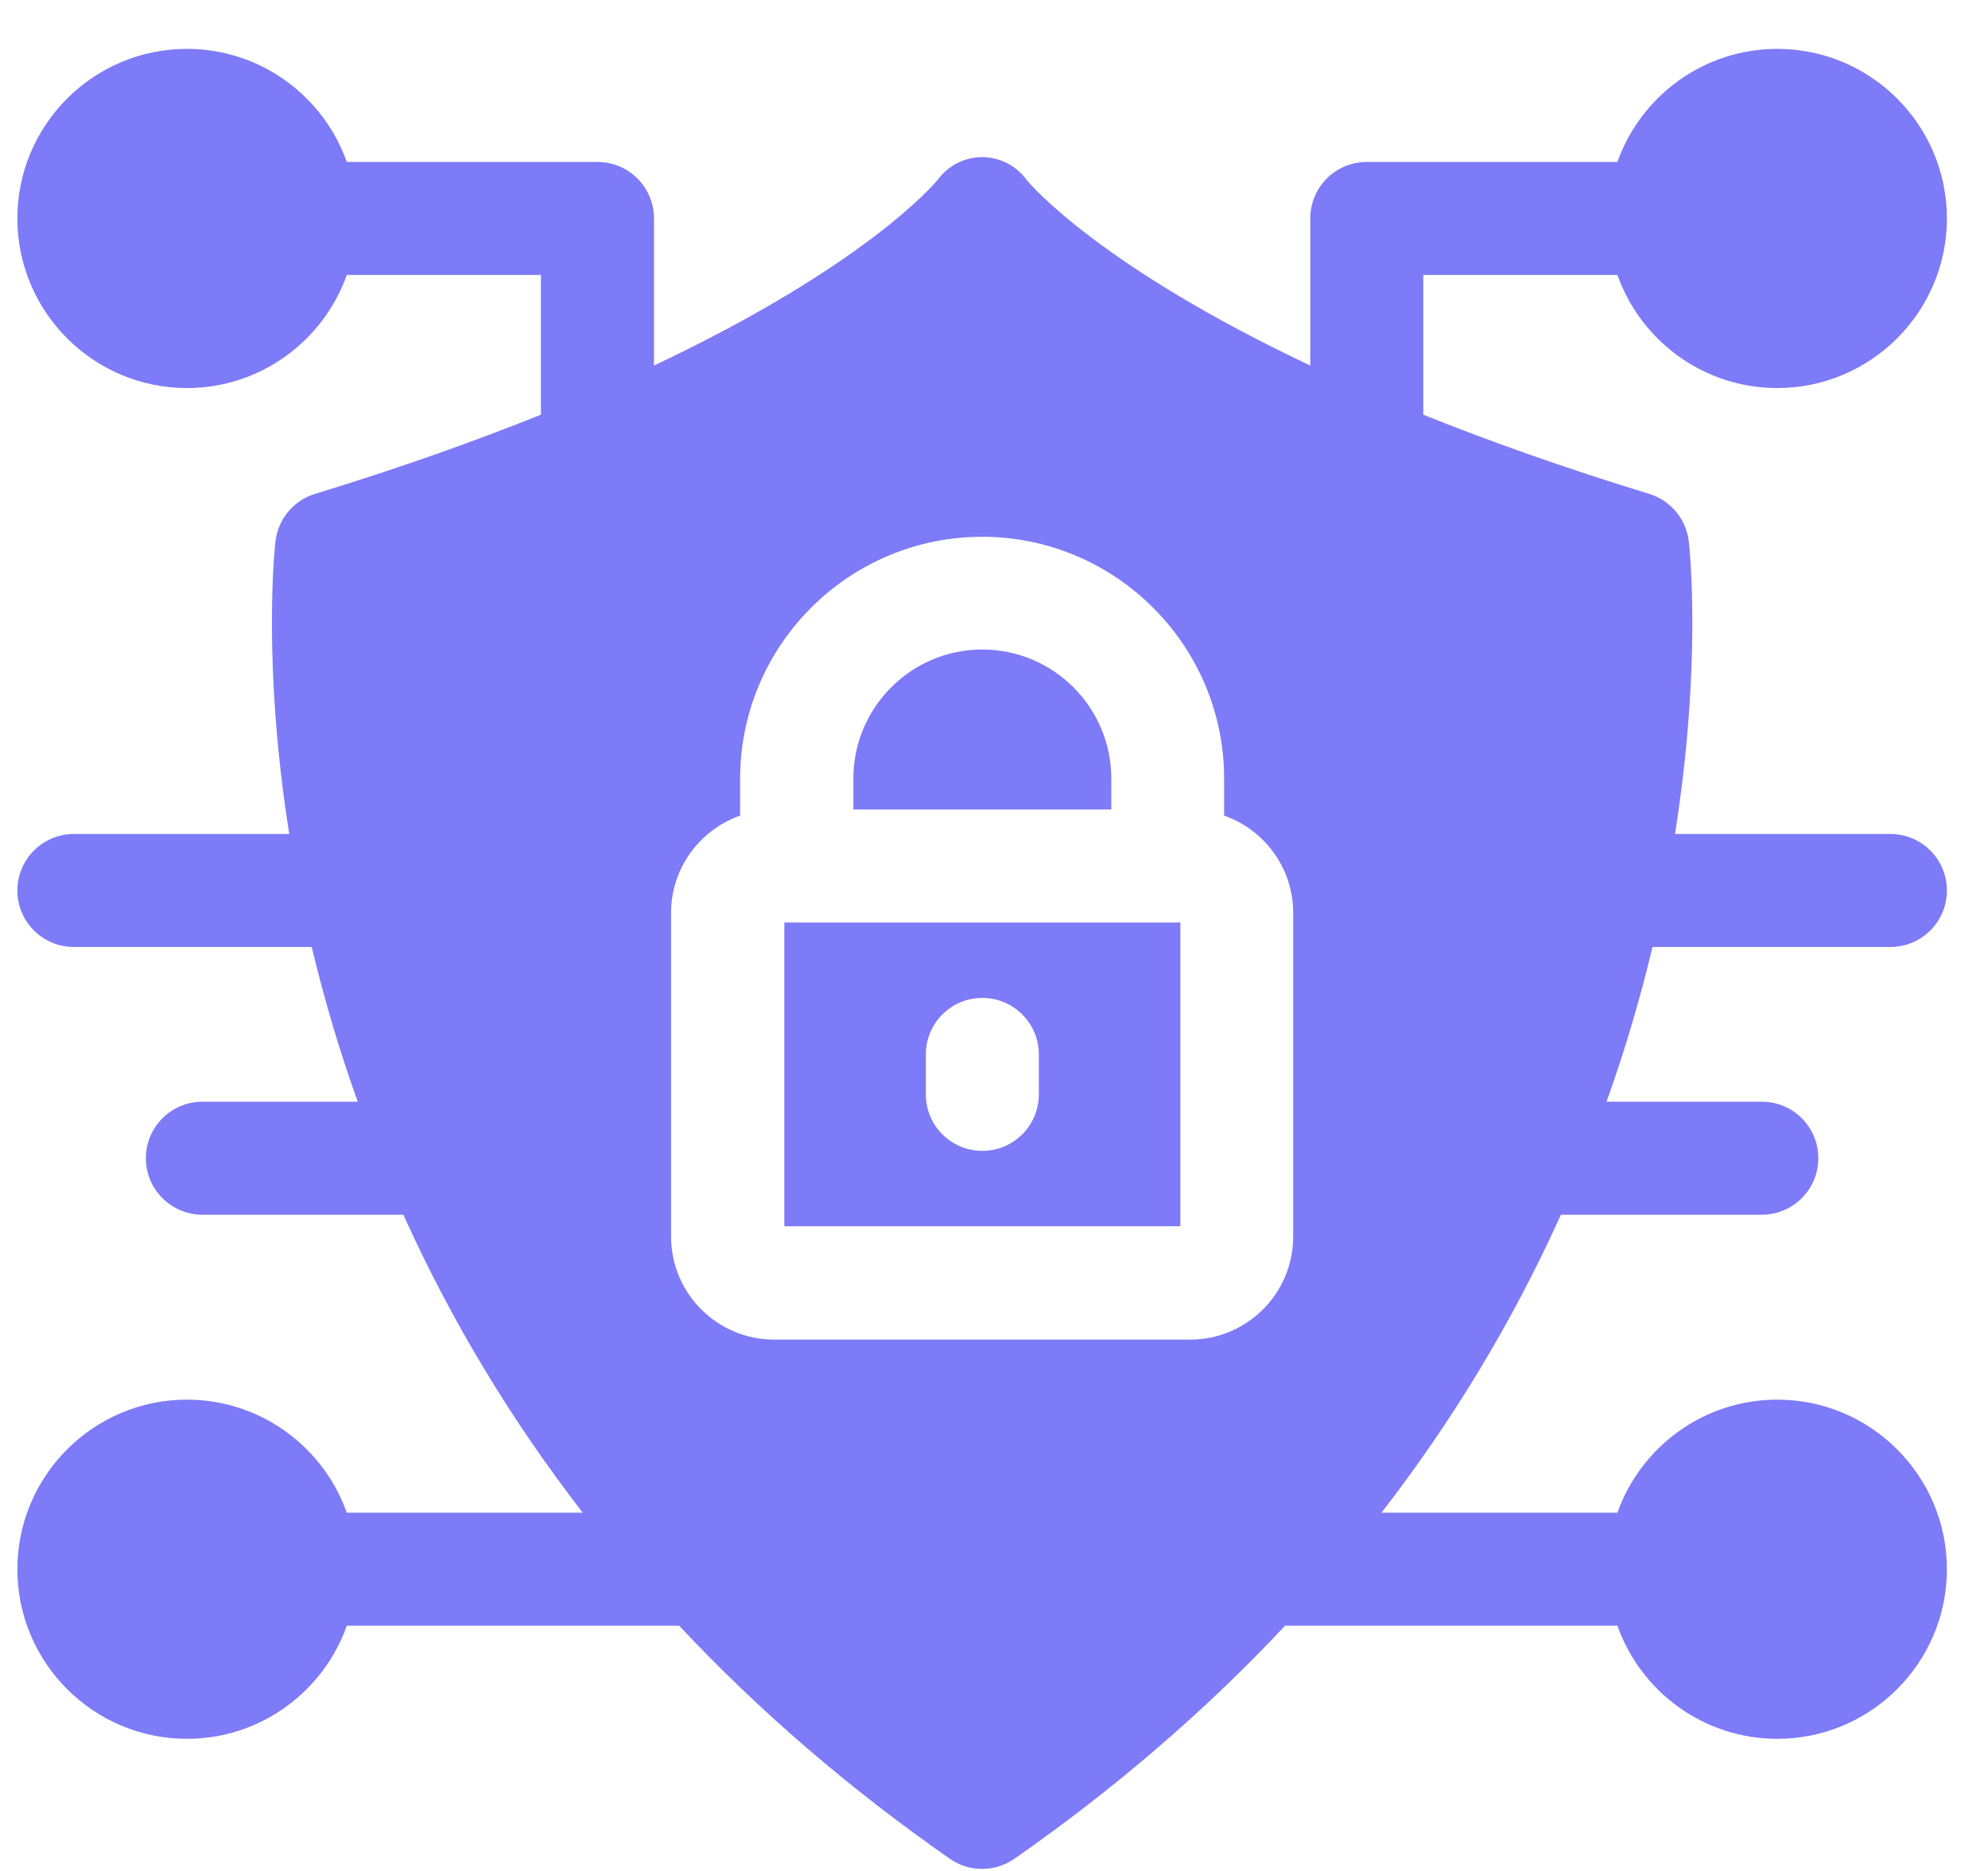
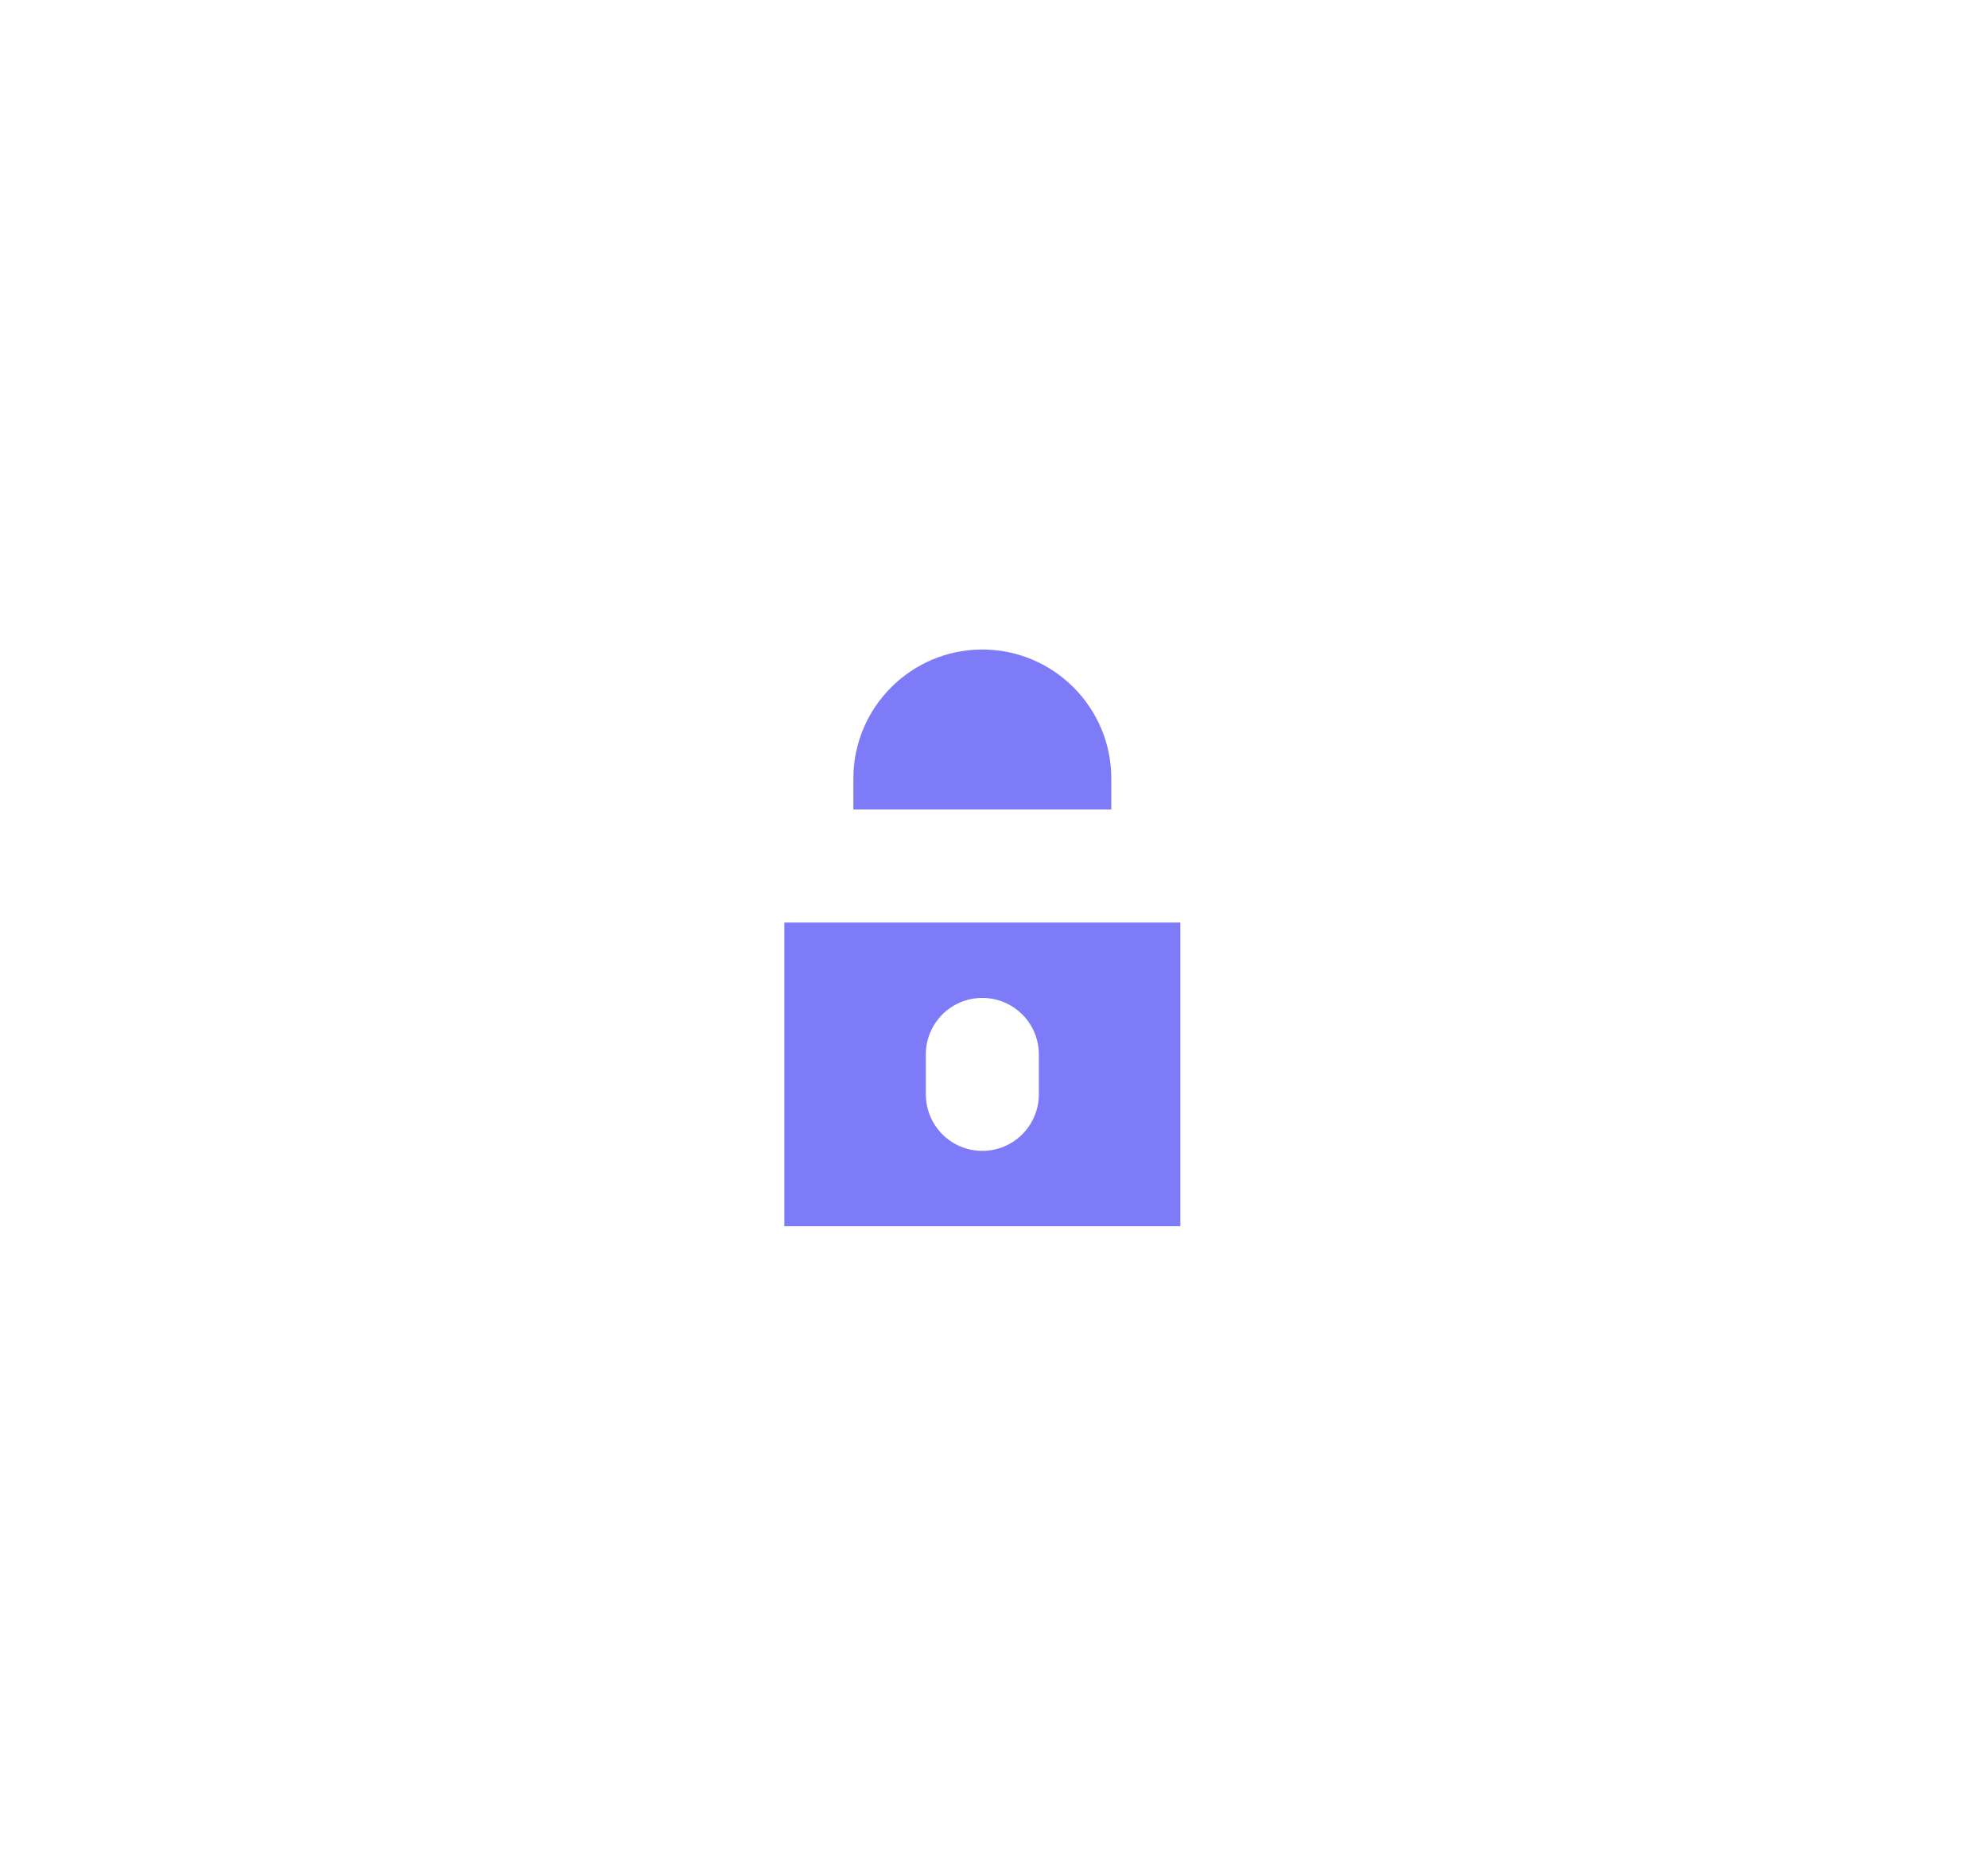
<svg xmlns="http://www.w3.org/2000/svg" fill="none" viewBox="0 0 34 32" height="32" width="34">
-   <path fill="#7D7BF7" d="M28.262 16.197H32.33C32.864 16.197 33.297 15.765 33.297 15.23C33.297 14.697 32.864 14.264 32.33 14.264H28.647C29.11 11.342 28.895 9.367 28.883 9.261C28.861 9.074 28.786 8.897 28.665 8.752C28.545 8.608 28.385 8.502 28.205 8.447C26.736 7.997 25.456 7.54 24.342 7.093V4.703H27.662C28.061 5.828 29.136 6.637 30.396 6.637C31.996 6.637 33.297 5.335 33.297 3.736C33.297 2.137 31.996 0.836 30.396 0.836C29.136 0.836 28.061 1.644 27.662 2.77H23.376C22.841 2.77 22.409 3.202 22.409 3.736V6.252C18.825 4.56 17.637 3.172 17.566 3.086C17.18 2.555 16.415 2.554 16.028 3.086C15.956 3.172 14.768 4.56 11.185 6.252V3.736C11.185 3.202 10.752 2.77 10.218 2.77H5.931C5.532 1.644 4.457 0.836 3.197 0.836C1.598 0.836 0.297 2.137 0.297 3.736C0.297 5.335 1.598 6.637 3.197 6.637C4.457 6.637 5.532 5.828 5.931 4.703H9.251V7.093C8.138 7.54 6.858 7.997 5.389 8.447C5.021 8.559 4.755 8.878 4.711 9.261C4.699 9.367 4.484 11.342 4.947 14.264H1.264C0.73 14.264 0.297 14.697 0.297 15.23C0.297 15.765 0.73 16.197 1.264 16.197H5.331C5.543 17.077 5.789 17.922 6.118 18.843H3.462C2.929 18.843 2.495 19.275 2.495 19.81C2.495 20.343 2.929 20.776 3.462 20.776H6.898C7.737 22.631 8.758 24.308 9.967 25.873H5.931C5.532 24.747 4.457 23.939 3.197 23.939C1.598 23.939 0.297 25.241 0.297 26.84C0.297 28.439 1.598 29.74 3.197 29.74C4.457 29.74 5.532 28.932 5.931 27.806H11.616C12.977 29.259 14.524 30.592 16.244 31.791C16.576 32.023 17.017 32.023 17.35 31.791C19.07 30.592 20.616 29.259 21.978 27.806H27.662C28.061 28.932 29.136 29.74 30.396 29.74C31.996 29.74 33.297 28.439 33.297 26.84C33.297 25.241 31.996 23.939 30.396 23.939C29.136 23.939 28.061 24.747 27.662 25.873H23.627C24.833 24.312 25.855 22.636 26.696 20.776H30.132C30.665 20.776 31.098 20.343 31.098 19.81C31.098 19.275 30.665 18.843 30.132 18.843H27.476C27.804 17.923 28.051 17.078 28.262 16.197ZM22.117 21.15C22.117 22.122 21.327 22.912 20.355 22.912H13.239C12.267 22.912 11.477 22.122 11.477 21.15V15.613C11.477 14.845 11.971 14.191 12.658 13.95V13.32C12.658 11.038 14.515 9.181 16.797 9.181C19.079 9.181 20.936 11.038 20.936 13.32V13.95C21.623 14.191 22.117 14.845 22.117 15.613V21.15Z" />
  <path fill="#7D7BF7" d="M13.414 15.779V20.973H20.187V15.779H13.414ZM17.767 18.717C17.767 19.251 17.334 19.684 16.8 19.684C16.267 19.684 15.834 19.251 15.834 18.717V18.035C15.834 17.5 16.267 17.068 16.8 17.068C17.334 17.068 17.767 17.5 17.767 18.035V18.717ZM19.006 13.315V13.845H14.595V13.315C14.595 12.099 15.584 11.109 16.8 11.109C18.017 11.109 19.006 12.099 19.006 13.315Z" />
</svg>